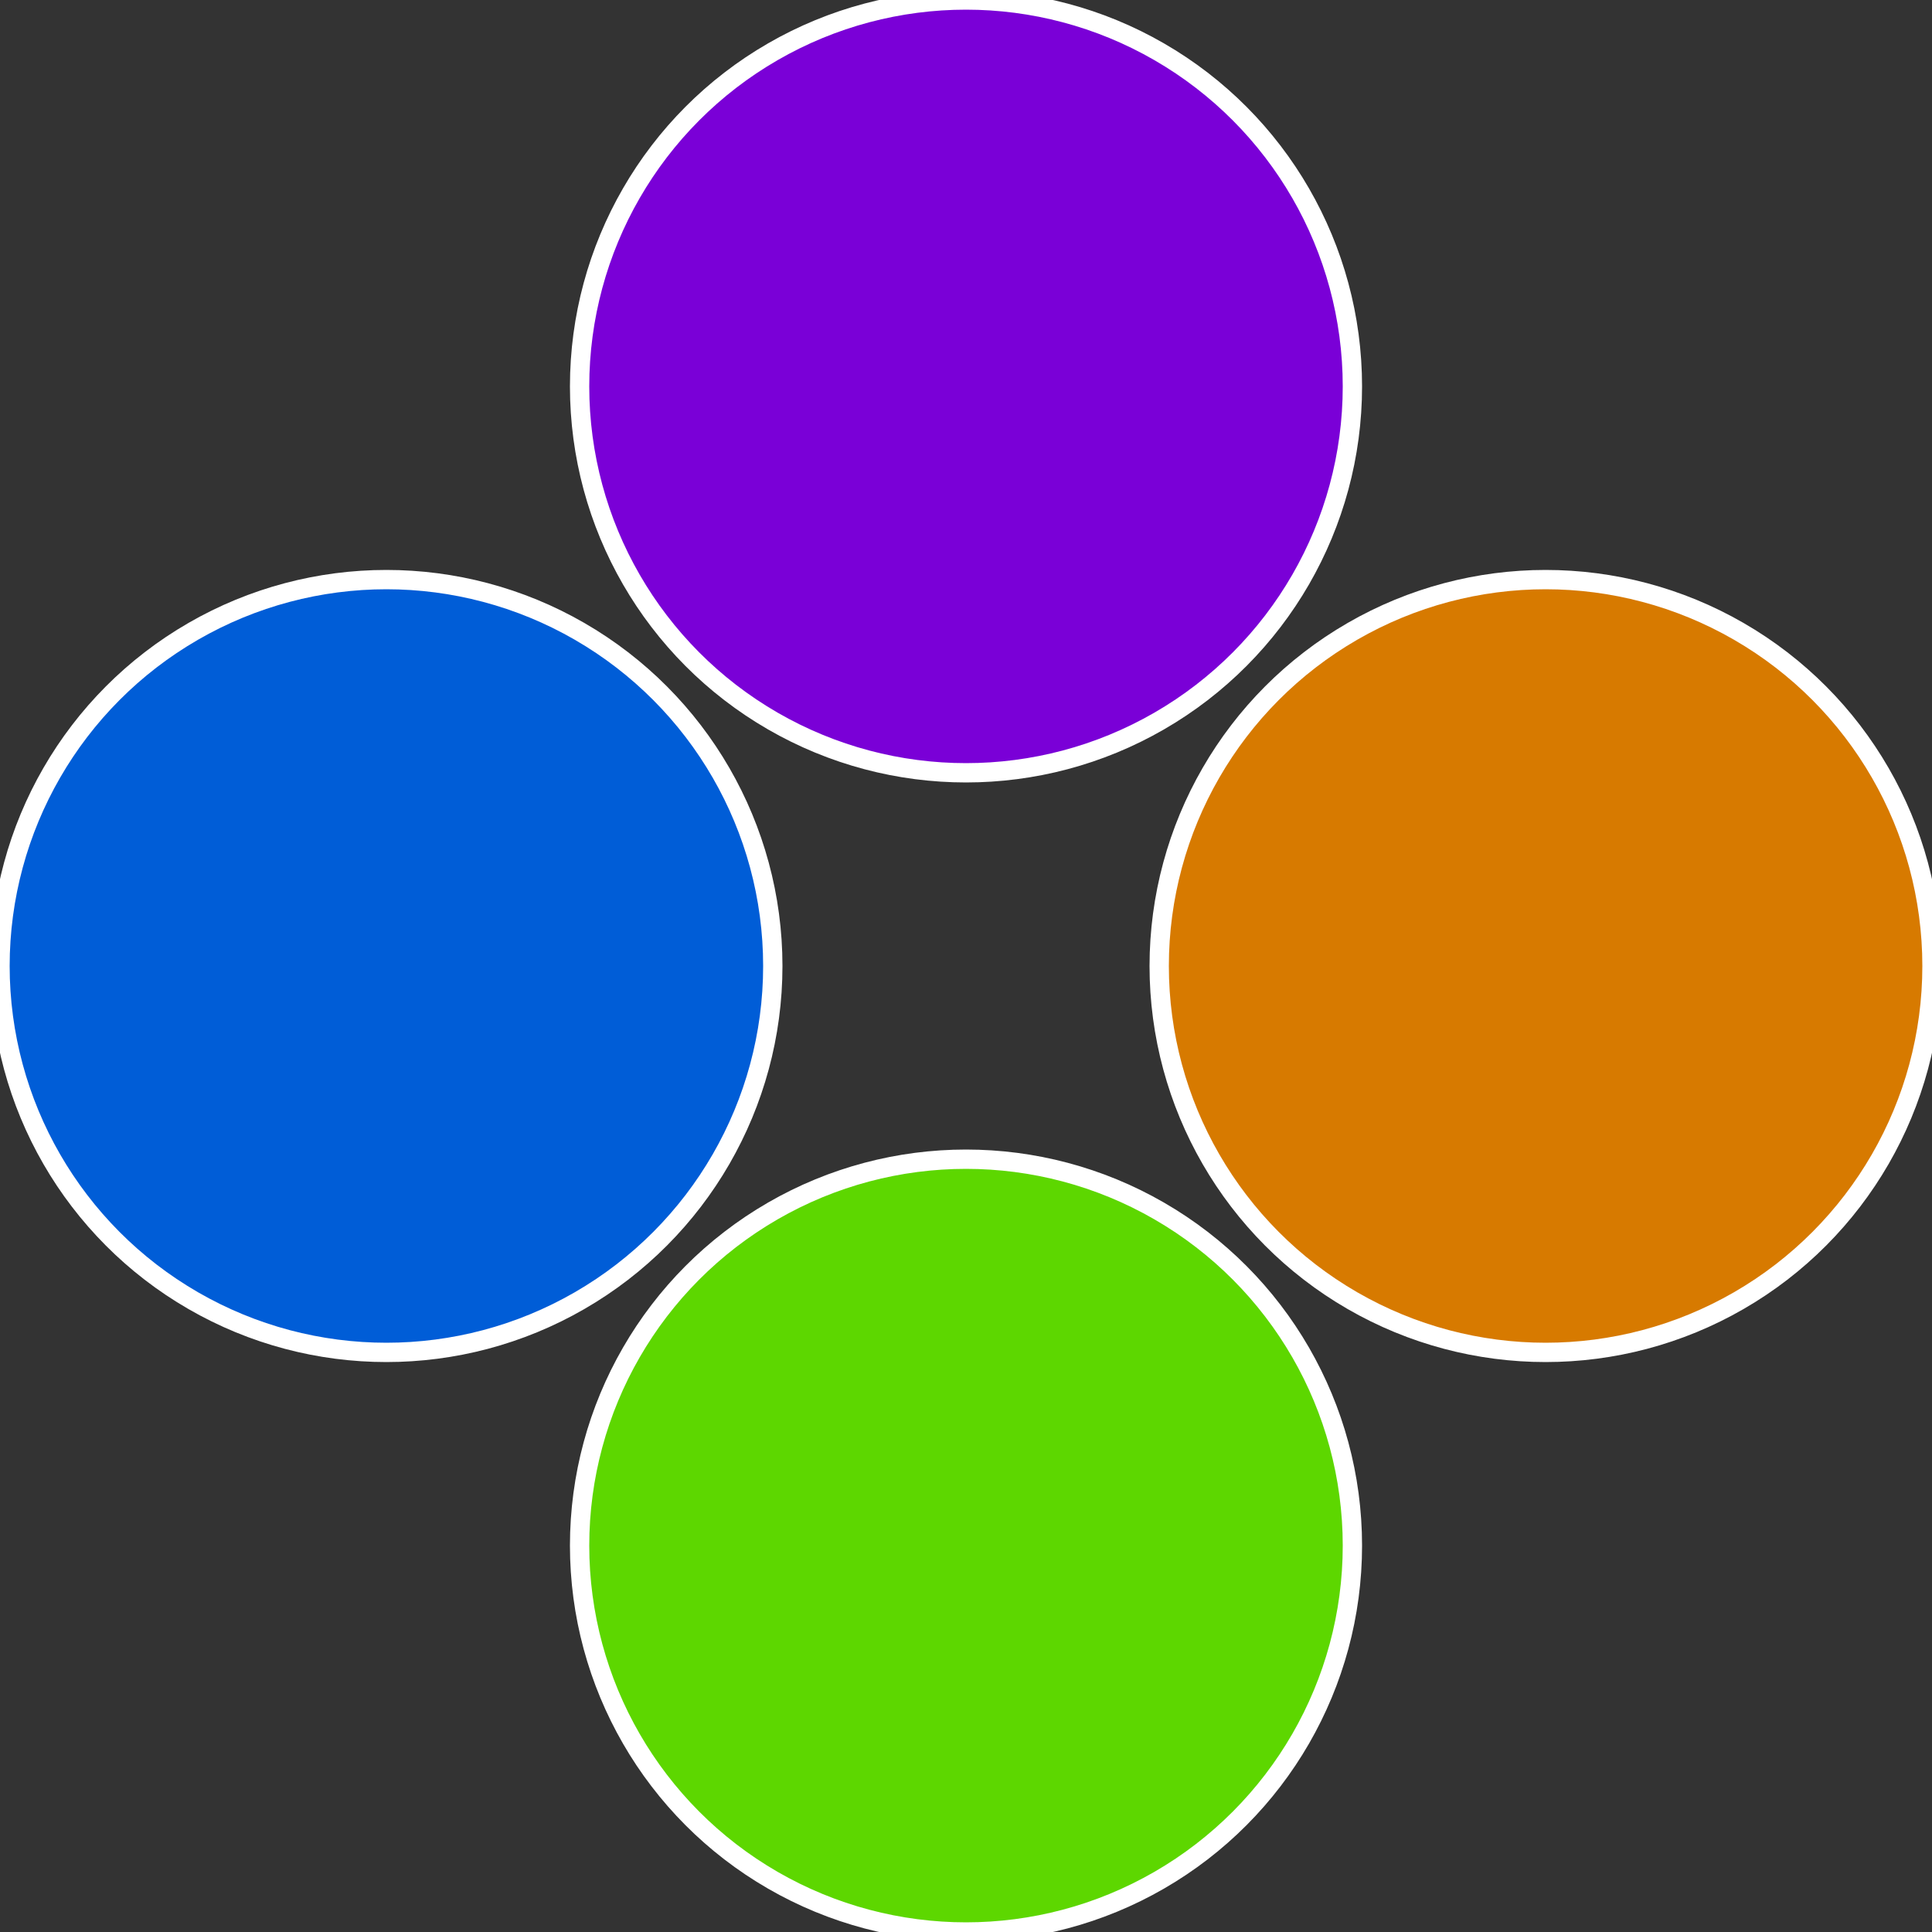
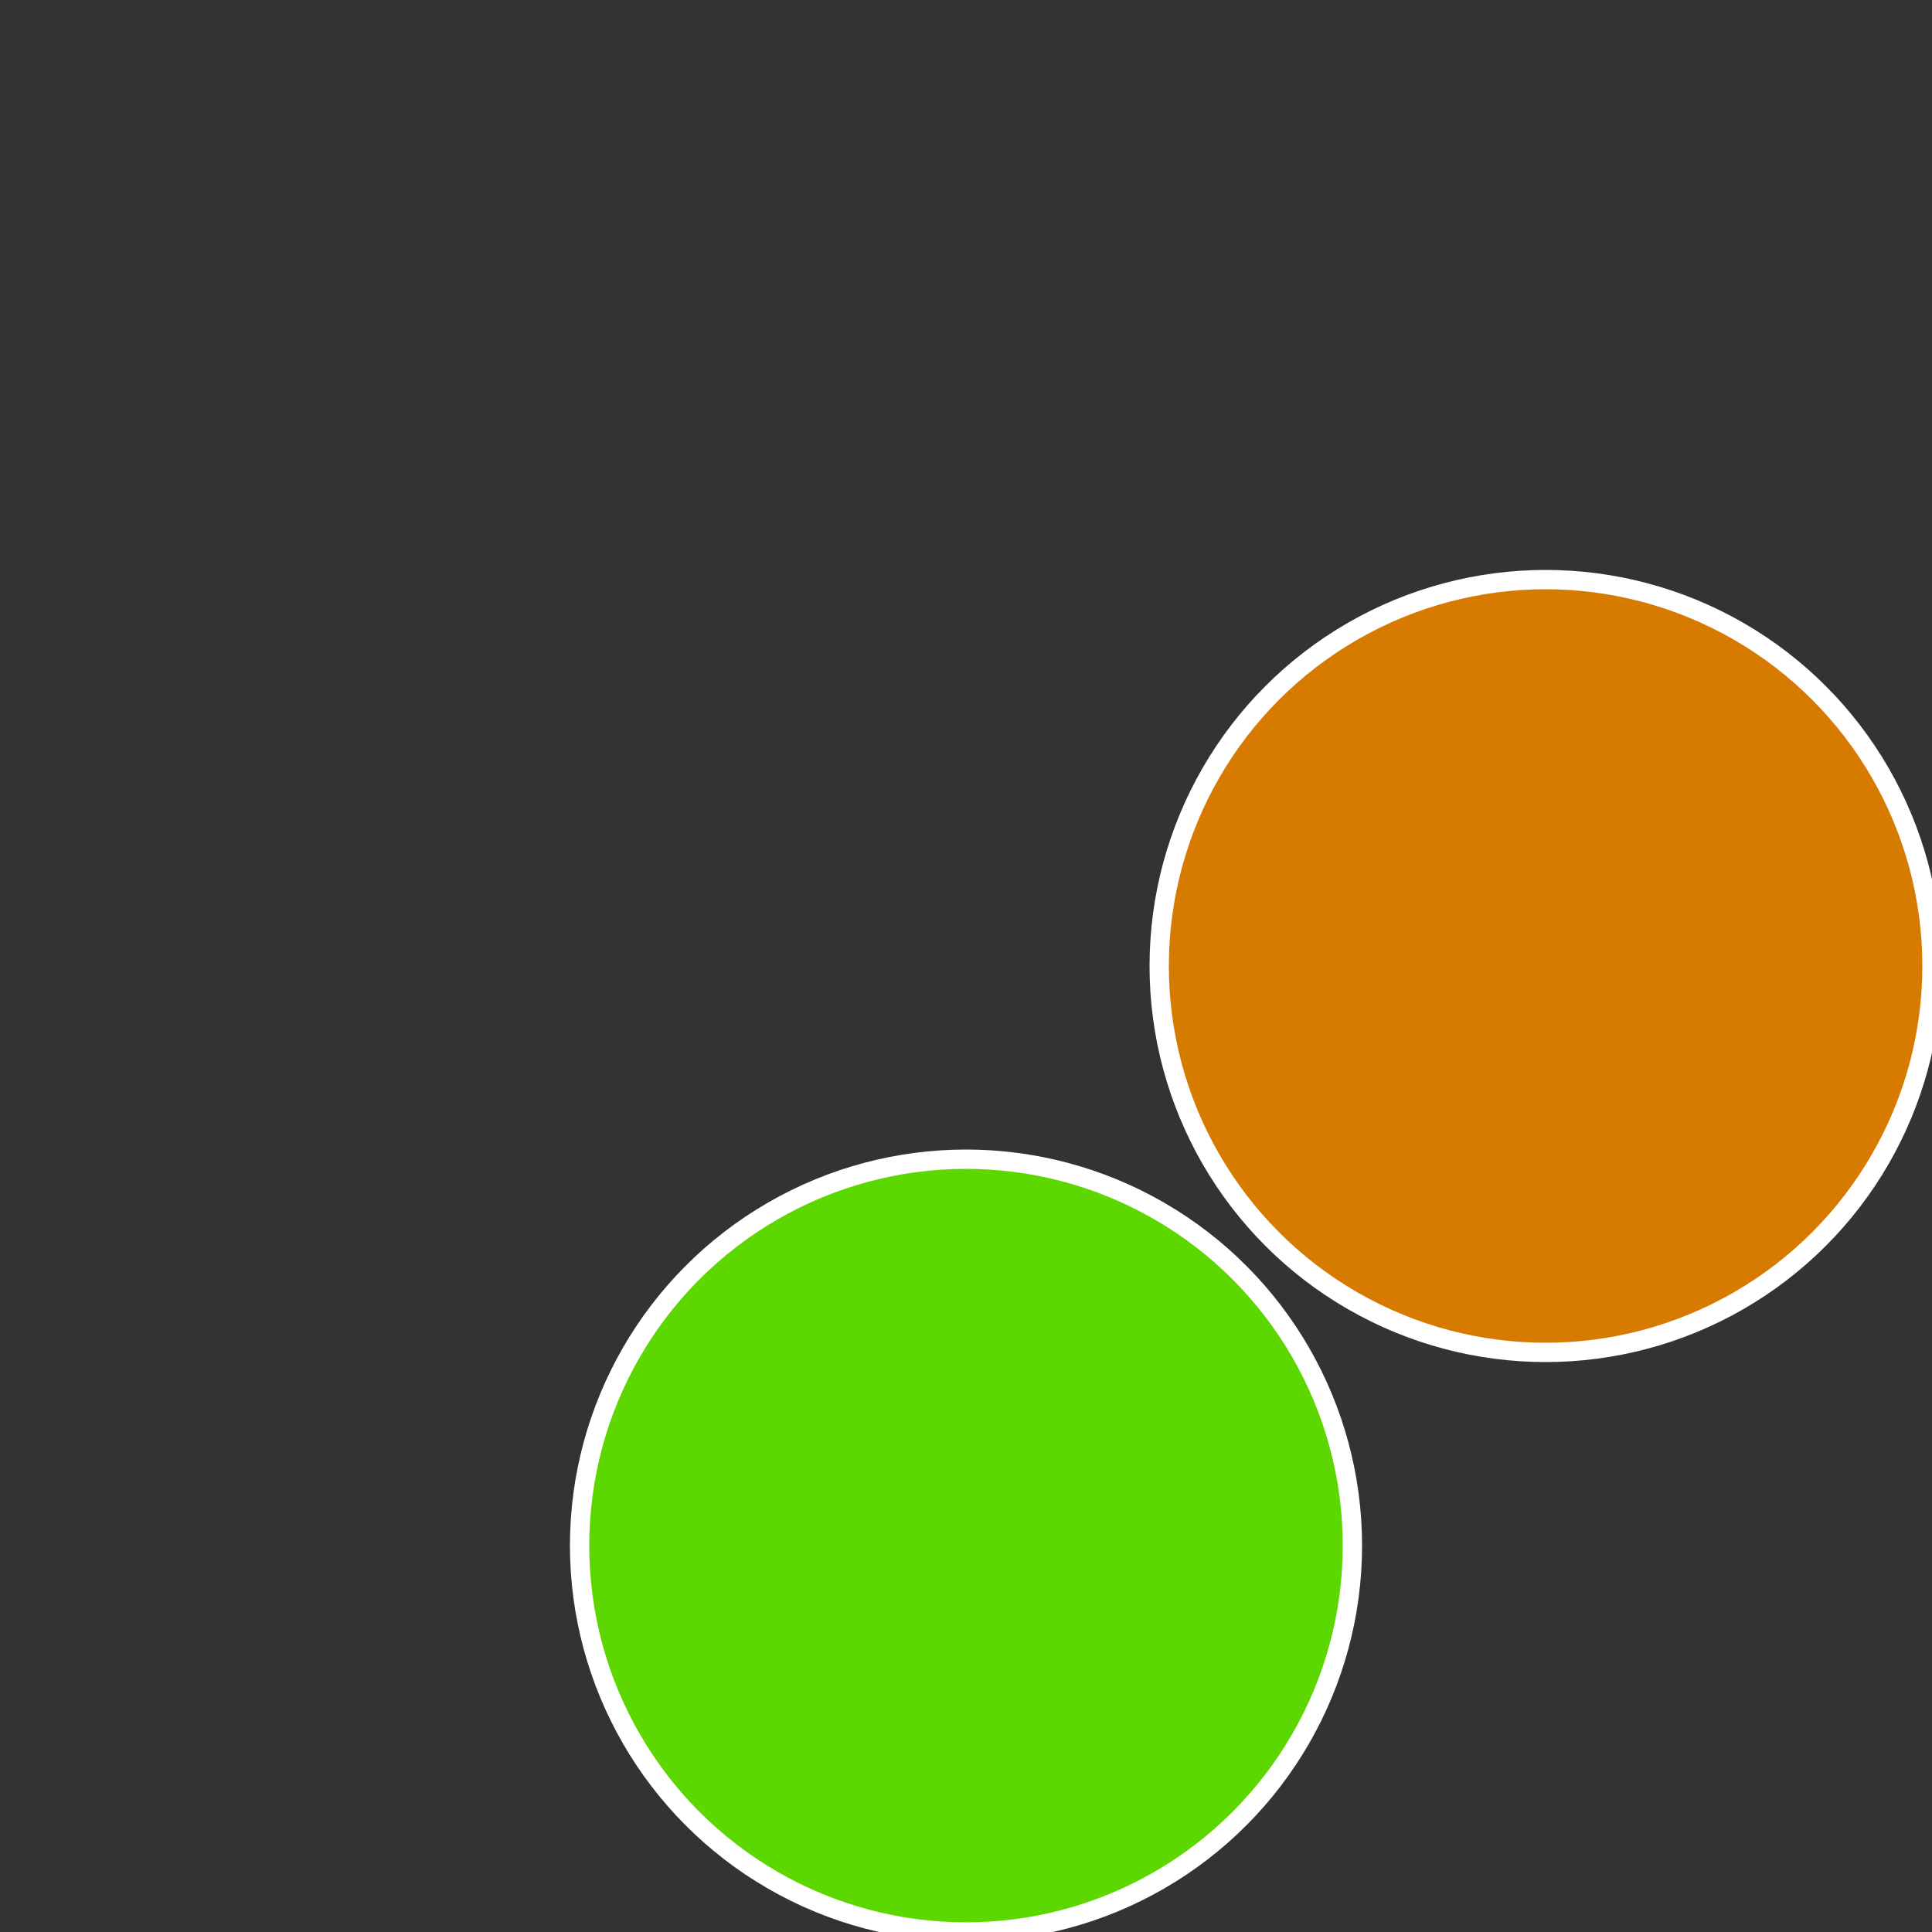
<svg xmlns="http://www.w3.org/2000/svg" width="500" height="500" viewBox="-1 -1 2 2">
  <rect x="-1" y="-1" width="2" height="2" fill="#333333" stroke="none" />
  <circle cx="0.6" cy="0" r="0.4" fill="#d77a00" stroke="#fff" stroke-width="1%" />
  <circle cx="3.6739403974421E-17" cy="0.6" r="0.4" fill="#5dd700" stroke="#fff" stroke-width="1%" />
-   <circle cx="-0.6" cy="7.3478807948841E-17" r="0.4" fill="#005dd7" stroke="#fff" stroke-width="1%" />
-   <circle cx="-1.1021821192326E-16" cy="-0.6" r="0.4" fill="#7a00d7" stroke="#fff" stroke-width="1%" />
</svg>